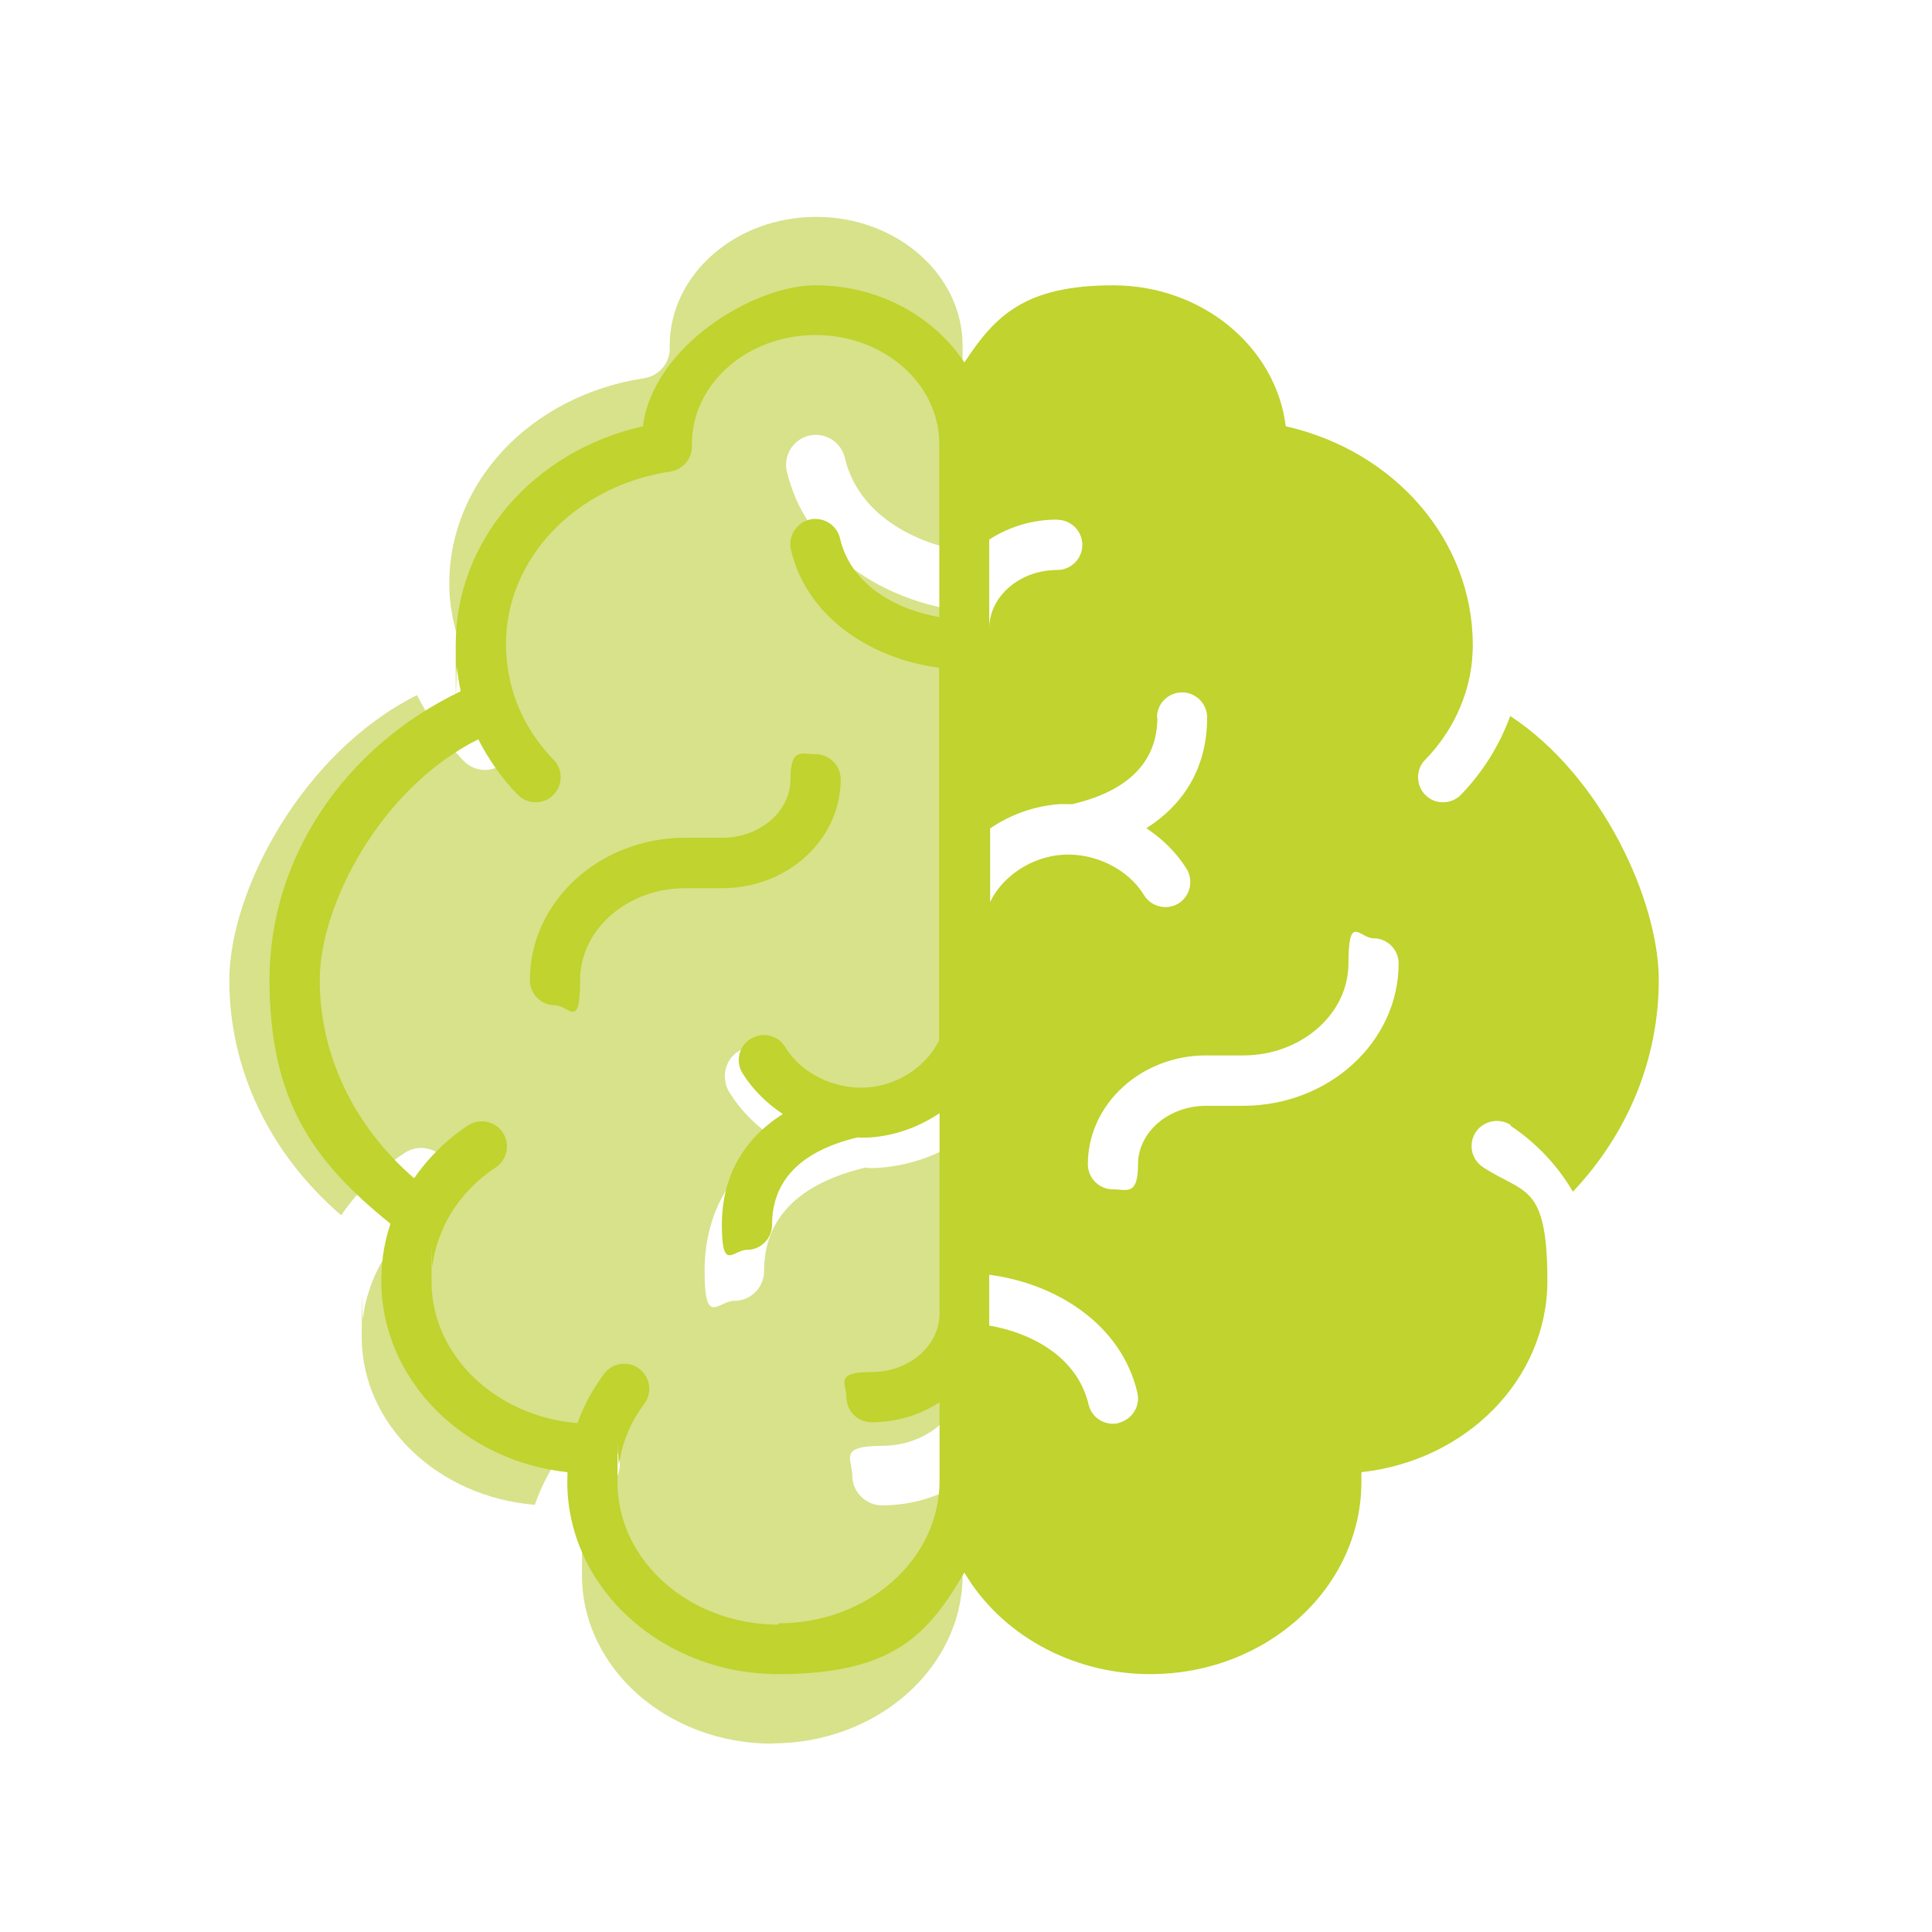
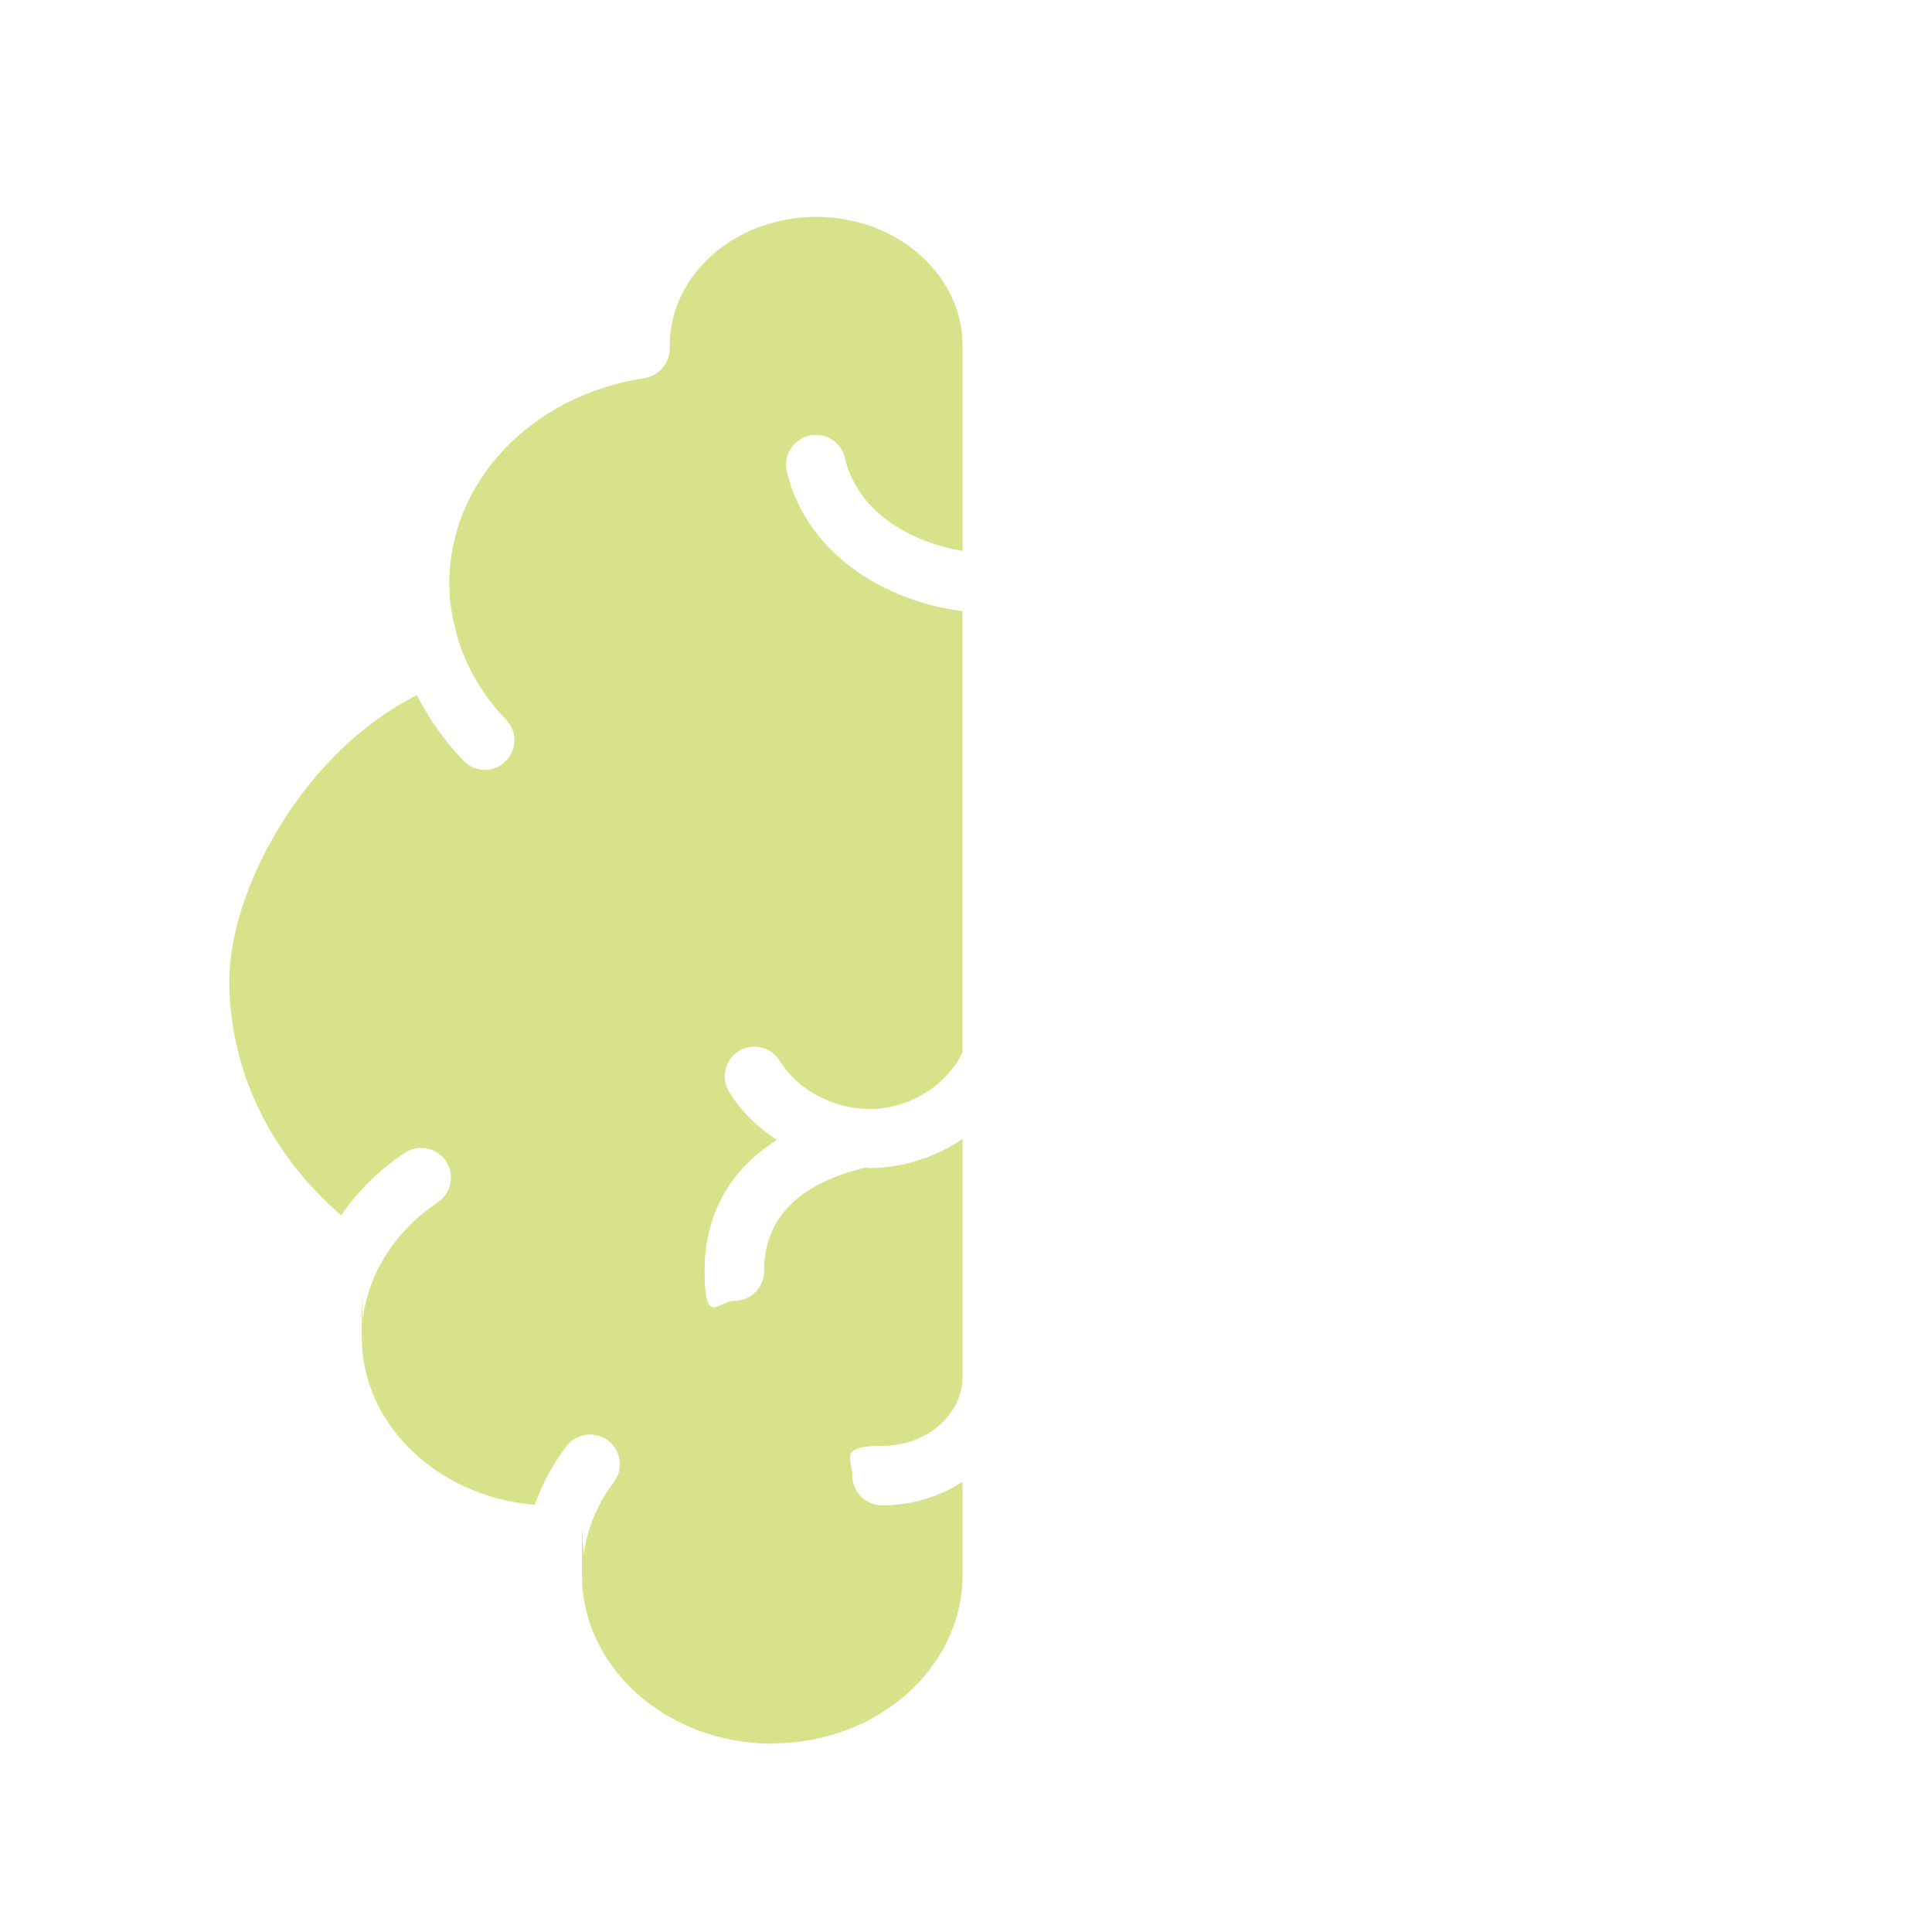
<svg xmlns="http://www.w3.org/2000/svg" viewBox="0 0 1152 1152">
  <defs>
    <style> .cls-1, .cls-2 { isolation: isolate; } .cls-2 { fill: #c0d32e; mix-blend-mode: multiply; } .cls-3 { fill: #d7e28a; } </style>
  </defs>
  <g class="cls-1">
    <g id="Layer_1" data-name="Layer 1">
      <path class="cls-3" d="M460.58,1039.71c-62.61,0-113.56-44.99-113.56-100.5s.51-8.75,1.14-13.05c0-1.14.38-2.15.51-3.3,2.53-13.94,8.36-27.25,17.36-39.16,5.96-7.86,4.18-19.01-3.55-24.84-7.86-5.83-19.01-4.18-24.84,3.55-8.11,10.9-14.45,22.56-18.76,34.85-57.67-4.69-103.17-47.65-103.17-100s.25-7.35.63-10.9c0-1.39.51-2.41.51-3.68.38-2.28.76-4.44,1.39-6.72s.89-3.42,1.52-5.2c.51-1.39.89-2.92,1.39-4.31.89-2.41,1.77-4.69,2.92-7.1,7.73-16.48,20.15-31.18,36.88-42.33,8.11-5.45,10.39-16.48,5.07-24.59-5.45-8.11-16.48-10.39-24.59-5.07-15.46,10.14-28.01,22.94-38.02,37.26-42.58-36.75-66.67-86.82-66.67-140.05s43.47-135.87,111.91-170.08c7.1,14.07,16.35,27.25,27.76,39.16,3.42,3.55,8.11,5.45,12.67,5.45s8.87-1.65,12.29-5.07c6.97-6.84,7.1-18.12.38-24.97-13.31-13.69-22.69-29.66-28.26-46.64-.38-1.14-.63-2.15-.89-3.3-.76-2.53-1.39-5.32-2.03-7.98,0-.51-.25-1.39-.51-1.9-.51-2.92-.89-5.83-1.39-8.75,0-.51,0-1.27-.25-1.9-.38-3.55-.51-7.1-.51-10.65,0-60.84,48.92-112.16,116.22-122.43,8.62-1.39,15.21-8.75,15.21-17.49v-1.9c0-42.33,39.16-76.8,87.32-76.8s87.32,34.47,87.32,76.8v122.43c-28.39-4.82-62.1-21.29-70.21-55.51-2.28-9.63-11.79-15.46-21.29-13.31-9.63,2.28-15.46,11.79-13.31,21.29,11.53,49.18,58.55,77.56,104.69,83.39v263.24c-8.74,18.38-29.15,31.94-50.95,33.46-22.94,1.65-46.64-10.01-57.92-28.52-5.07-8.36-15.97-10.9-24.33-5.96-8.36,4.94-10.9,15.97-5.96,24.33,7.1,11.66,17.11,21.29,28.52,28.77-28.14,17.74-43.09,44.49-43.09,78.2s7.98,17.74,17.74,17.74,17.74-7.98,17.74-17.74c0-31.3,20.28-52.09,60.33-61.72.89,0,1.9.25,2.66.25,2.28,0,4.56,0,6.84-.25,17.49-1.39,34.35-7.48,48.54-17.11v141.7c0,22.81-21.55,41.32-48.03,41.32s-17.74,7.98-17.74,17.74,7.98,17.74,17.74,17.74c17.87,0,34.35-5.2,48.03-14.07v55.51c0,55.51-50.95,100.5-113.56,100.5h0l.13.13Z" />
-       <path class="cls-2" d="M900.75,671.27c15.72,10.52,28.14,23.95,37.13,39.29,32.95-34.85,51.2-79.34,51.2-126.23s-33.71-121.42-88.59-157.41c-6.21,17.11-15.97,33.08-29.28,46.89-2.92,3.04-6.84,4.56-10.77,4.56s-7.48-1.39-10.39-4.18c-5.83-5.7-6.08-15.34-.25-21.17,15.97-16.35,25.6-37.01,27.88-58.43.25-3.3.51-6.59.51-9.89,0-62.36-46.26-115.71-111.53-130.54-5.83-47.27-49.81-84.03-102.91-84.03s-70.59,18.5-88.72,46.01c-18.25-27.5-51.08-46.01-88.72-46.01s-97.08,36.88-102.91,84.03c-65.4,14.83-111.66,68.06-111.66,130.42s.25,8.62.63,13.05c.13,1.9.51,3.68.76,5.45.38,2.41.63,4.94,1.27,7.22,0,.51.13,1.27.25,1.9-69.58,33.33-113.94,99.62-113.94,171.86s26.11,108.49,72.11,145.62c-2.15,6.46-3.68,13.05-4.56,19.64,0,.51-.13,1.27-.13,1.77-.51,4.18-.76,8.24-.76,12.67,0,58.68,48.67,107.35,111.02,114.07,0,1.9-.13,3.93-.13,5.7,0,63.24,56.53,114.7,125.85,114.7s89.73-24.46,110.9-60.58c21.17,35.99,62.99,60.58,110.9,60.58,69.45,0,125.85-51.46,125.85-114.7s0-3.93-.13-5.7c62.48-6.72,111.02-55.26,111.02-114.07s-13.94-51.58-38.53-67.93c-6.84-4.56-8.74-13.81-4.18-20.79,4.69-6.84,14.07-8.75,20.91-4.18h0v.25l-.13.13ZM689.86,427.81c0-8.24,6.72-14.96,14.96-14.96s14.96,6.72,14.96,14.96c0,28.52-12.67,51.08-36.25,66.03,9.76,6.46,18,14.58,24.08,24.33,4.18,7.1,2.03,16.22-4.94,20.53s-16.22,2.03-20.53-4.94c-9.38-15.59-29.53-25.47-48.79-24.08-18.38,1.27-35.61,12.8-42.96,28.14v-43.85c11.91-8.11,25.98-13.31,40.94-14.45,2.79-.13,5.32,0,7.98,0,33.59-7.86,50.82-25.35,50.82-51.84h0l-.25.13ZM630.41,309.94c8.24,0,14.96,6.72,14.96,14.96s-6.72,14.96-14.96,14.96c-22.31,0-40.56,15.72-40.56,34.85v-52.98c11.53-7.48,25.47-11.91,40.56-11.91h0v.13ZM464.13,968.73c-52.85,0-95.94-38.02-95.94-84.92s.38-7.35.89-11.03c0-.89.25-1.77.51-2.79,2.15-11.79,7.1-23.07,14.58-32.95,4.94-6.59,3.55-15.97-3.04-20.91-6.59-4.94-15.97-3.55-20.91,3.04-6.84,9.25-12.17,19.01-15.84,29.4-48.67-3.93-87.07-40.3-87.07-84.41s.13-6.21.51-9.25c0-1.14.38-2.03.51-3.17.25-1.9.63-3.8,1.14-5.7s.76-2.92,1.27-4.44c.38-1.27.76-2.41,1.27-3.68.76-2.03,1.52-3.93,2.41-6.08,6.46-13.94,16.98-26.36,31.18-35.74,6.84-4.56,8.74-13.81,4.18-20.79-4.56-6.84-13.81-8.75-20.79-4.18-13.05,8.62-23.7,19.39-32.07,31.43-35.87-31.05-56.27-73.26-56.27-118.25s36.63-114.7,94.55-143.47c6.08,11.91,13.81,23.07,23.45,32.95,2.92,3.04,6.84,4.56,10.77,4.56s7.48-1.39,10.39-4.18c5.83-5.7,6.08-15.34.25-21.17-11.28-11.53-19.14-24.97-23.83-39.29-.25-.89-.51-1.77-.76-2.79-.63-2.15-1.27-4.56-1.65-6.84,0-.51-.13-1.14-.38-1.65-.51-2.41-.76-4.94-1.14-7.35,0-.51,0-1.01-.13-1.65-.25-3.04-.51-6.08-.51-9,0-51.33,41.32-94.67,98.1-103.29,7.22-1.14,12.8-7.35,12.8-14.83v-1.65c0-35.74,32.95-64.89,73.76-64.89s73.76,29.15,73.76,64.89v103.29c-23.95-4.06-52.47-18-59.19-46.89-1.9-8.11-10.01-13.05-18-11.28-8.11,1.9-13.05,10.01-11.28,18,9.76,41.44,49.43,65.4,88.34,70.34v222.17c-7.35,15.46-24.59,27-42.96,28.14-19.39,1.39-39.42-8.49-48.79-24.08-4.18-7.1-13.43-9.25-20.53-4.94-7.1,4.31-9.25,13.43-4.94,20.53,6.08,9.76,14.45,18,24.08,24.33-23.7,14.96-36.37,37.51-36.37,66.03s6.72,14.96,14.96,14.96,14.96-6.72,14.96-14.96c0-26.36,17.11-43.98,50.95-52.09.76,0,1.65.13,2.28.13,1.9,0,3.93,0,5.7-.13,14.83-1.14,28.9-6.34,40.94-14.45v119.52c0,19.26-18.25,34.85-40.56,34.85s-14.96,6.72-14.96,14.96,6.72,14.96,14.96,14.96c15.08,0,29.02-4.44,40.56-11.91v46.89c0,46.89-42.96,84.92-95.94,84.92h0l-.13.76ZM667.04,848.58c-1.14.25-2.28.38-3.42.38-6.84,0-13.05-4.69-14.58-11.66-6.84-28.9-35.23-42.84-59.19-46.89v-30.29c38.91,4.94,78.71,28.9,88.34,70.34,1.9,8.11-3.17,15.97-11.28,18h0l.13.13ZM741.31,659.36h-22.18c-22.31,0-40.56,15.72-40.56,34.85s-6.72,14.96-14.96,14.96-14.96-6.72-14.96-14.96c0-35.74,31.68-64.89,70.47-64.89h22.18c34.47,0,62.74-24.59,62.74-54.88s6.72-14.96,14.96-14.96,14.96,6.72,14.96,14.96c0,46.89-41.7,84.92-92.65,84.92h0ZM430.8,529.58h-22.18c-34.47,0-62.74,24.59-62.74,54.88s-6.72,14.96-14.96,14.96-14.96-6.72-14.96-14.96c0-46.89,41.44-84.92,92.65-84.92h22.18c22.31,0,40.56-15.72,40.56-34.85s6.72-14.96,14.96-14.96,14.96,6.72,14.96,14.96c0,35.74-31.56,64.89-70.47,64.89h0Z" />
    </g>
  </g>
</svg>